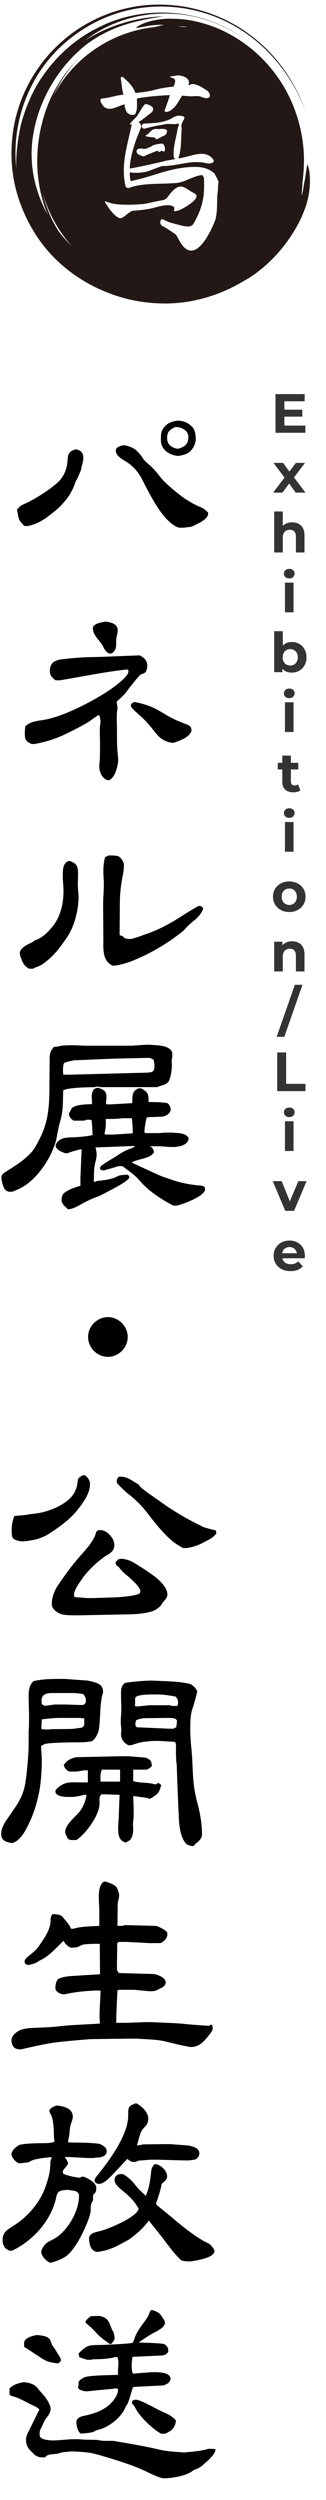
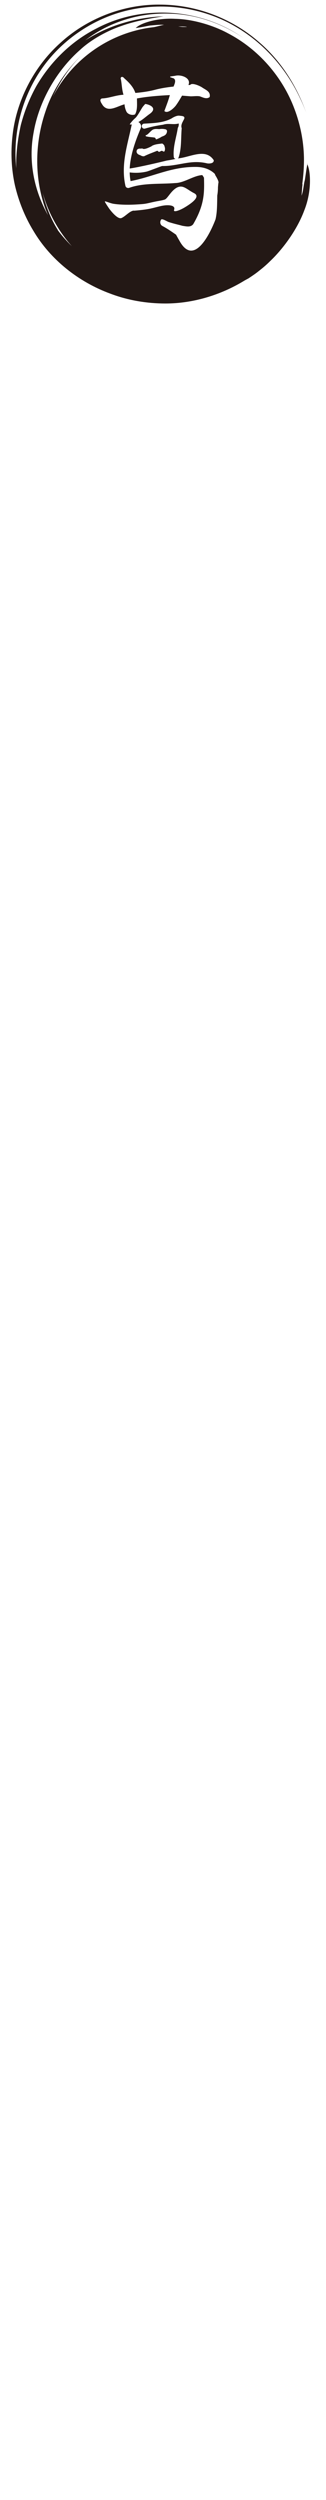
<svg xmlns="http://www.w3.org/2000/svg" width="71" height="543" viewBox="0 0 71 543" fill="none">
  <path d="M66.967 35.524C66.736 36.603 66.582 37.951 66.389 39.107C66.081 40.224 66.081 41.534 65.657 42.497C65.773 41.688 65.773 40.725 65.927 39.8C65.927 39.916 65.85 40.032 65.811 40.147C66.081 38.144 66.235 36.14 66.196 34.137C66.119 30.554 65.387 26.971 64.116 23.619C61.535 16.723 56.333 10.712 49.668 7.245C46.779 5.665 42.271 4.162 38.148 4.085C34.026 3.854 30.52 5.087 29.557 6.089C30.558 5.973 31.599 5.742 32.639 5.549C33.679 5.472 34.758 5.318 35.721 5.395C35.066 5.511 34.296 5.742 33.525 5.896C32.523 6.012 31.522 6.166 30.52 6.397C22.005 8.323 15.225 13.871 11.487 21.038C13.028 17.724 15.109 14.681 17.613 12.138C14.223 15.49 11.449 19.535 9.908 24.197C7.673 30.708 7.403 38.144 9.754 45.002C9.946 45.58 10.216 46.157 10.447 46.735C7.403 41.303 6.17 35.062 7.288 28.974C8.405 22.155 12.296 15.297 17.536 10.751C19.385 9.017 22.699 6.936 26.243 5.704C29.749 4.432 33.41 3.893 35.605 3.546C29.672 3.739 23.546 5.549 18.538 8.786C23.701 4.779 30.404 2.698 37.07 2.968C42.772 3.122 48.32 5.087 53.02 8.246C43.658 1.735 30.982 0.926 21.042 6.166C15.61 8.901 11.063 13.332 7.943 18.649C6.44 21.346 5.284 24.235 4.514 27.241C3.859 30.284 3.435 33.405 3.551 36.564C2.742 29.282 4.629 21.307 9.137 14.873C13.645 8.439 20.734 3.739 28.401 2.121C36.106 0.464 44.236 1.812 50.824 5.511C57.451 9.21 62.459 15.066 65.426 21.5C65.888 22.463 66.312 23.465 66.697 24.505C64.617 18.649 61.149 13.101 56.179 8.94C50.439 4.008 42.81 1.042 34.951 1.003C27.091 0.888 19.116 3.893 13.221 9.248C7.288 14.526 3.474 22.078 2.703 29.668C2.318 33.135 2.472 36.718 3.242 40.224C4.051 43.692 5.4 47.082 7.288 50.164C10.986 56.406 17.112 61.26 24.086 63.803C27.861 65.229 31.945 65.922 36.029 65.922C42.078 65.922 48.127 64.073 53.29 60.914C53.559 60.759 53.868 60.605 54.137 60.451C54.214 60.413 54.291 60.336 54.368 60.297C55.062 59.835 55.755 59.372 56.41 58.833C57.258 58.178 58.067 57.485 58.838 56.714C61.535 54.171 64.694 49.972 66.273 45.695C67.969 41.457 67.66 37.026 66.89 35.601L66.967 35.524ZM12.605 49.972C11.025 47.467 9.946 44.694 9.291 41.881C10.524 46.312 12.759 50.241 15.648 53.478C14.531 52.399 13.491 51.205 12.566 49.972H12.605ZM40.653 5.858C40.383 5.858 40.113 5.858 39.844 5.858C39.497 5.858 39.15 5.781 38.803 5.742C39.535 5.742 40.306 5.742 40.653 5.819V5.858ZM22.159 21.384C23.701 21.346 25.126 20.691 26.898 20.575C26.552 19.535 26.513 18.109 26.359 17.416V17.3C26.32 17.223 26.282 17.146 26.282 17.069C26.282 16.992 26.282 16.954 26.32 16.877C26.436 16.607 26.783 16.645 27.052 16.992C28.054 17.878 29.056 18.88 29.48 20.19C30.79 20.074 32.254 19.882 33.486 19.573C34.873 19.188 36.338 18.957 37.802 18.803C38.033 18.225 38.418 17.416 37.84 17.031L37.147 16.799C37.031 16.799 37.031 16.607 37.147 16.607C37.147 16.607 38.264 16.453 38.187 16.453C39.497 16.145 41.693 16.954 41.038 18.456H41.423C41.731 17.917 43.273 18.533 43.966 18.957C44.698 19.496 45.931 19.843 45.661 21.076C44.968 21.654 44.043 21.076 43.504 20.922C42.926 20.806 42.194 20.922 41.539 20.922C41.539 20.922 39.998 20.806 39.651 20.768C39.227 21.5 38.803 22.232 38.264 22.964C37.802 23.542 36.492 24.775 35.798 24.12C36.222 22.964 36.684 21.808 36.992 20.652C34.642 20.768 32.099 20.96 29.826 21.384C29.826 22.463 29.98 23.927 29.403 24.852C28.825 25.122 27.861 24.852 27.553 24.274C27.284 23.735 27.13 23.079 27.13 22.656C25.55 23.041 23.623 24.505 22.391 22.887C22.159 22.502 21.504 21.692 22.121 21.423L22.159 21.384ZM29.171 45.734C28.247 45.811 27.399 46.928 26.474 47.352C25.55 47.776 23.778 45.31 23.778 45.31C23.778 45.31 23.007 44.193 22.853 43.846C22.699 43.499 23.778 44.115 24.741 44.27C25.742 44.424 27.361 44.539 29.518 44.424C31.676 44.308 31.637 44.27 33.178 43.923C34.719 43.576 35.22 43.576 35.875 43.345C36.492 43.152 37.262 41.38 38.572 40.725C39.921 40.07 40.73 41.188 42.271 41.958C43.812 42.729 41.577 44.231 40.306 45.002C39.035 45.772 37.686 46.196 37.917 45.58C38.148 44.963 37.686 44.578 36.492 44.578C35.297 44.578 34.18 45.002 32.755 45.31C31.329 45.618 29.094 45.772 29.094 45.772L29.171 45.734ZM47.472 40.532C47.472 41.187 47.434 41.804 47.318 42.459C47.279 44.231 47.318 46.081 46.933 47.66C45.7 50.896 42.155 58.062 39.035 52.206C38.803 51.821 38.572 51.397 38.341 50.973C37.339 50.28 36.338 49.587 35.374 49.086C34.912 48.854 34.758 48.238 35.066 47.737C35.259 47.352 36.299 48.084 36.761 48.238C38.11 48.662 38.919 48.816 39.728 49.047C40.691 49.201 41.5 49.394 42.078 48.7C44.583 44.424 44.505 41.765 44.428 38.606C44.274 38.336 44.159 38.144 44.043 38.028C42.117 38.144 40.152 39.723 38.148 39.762C34.873 40.032 31.252 39.685 28.131 40.802C27.784 40.918 27.399 40.725 27.322 40.378C26.282 35.794 27.746 31.556 28.671 27.163C28.671 27.125 28.748 27.086 28.748 27.048C28.555 27.048 28.362 27.048 28.247 27.009C28.671 26.393 29.133 25.93 29.441 25.661C29.942 25.276 30.751 23.657 31.098 23.195C31.445 22.771 31.637 22.579 31.637 22.579C32.6 22.694 34.488 23.503 32.446 24.852C31.56 25.507 31.021 26.046 30.135 26.508C30.636 26.778 30.905 27.395 30.636 27.895C29.518 30.515 28.401 33.597 28.247 36.603C30.366 36.294 34.797 35.254 36.338 34.869C36.338 34.869 37.185 34.753 38.225 34.522C37.994 34.445 37.84 34.291 37.84 34.021C37.648 31.864 38.418 29.86 38.726 27.78C38.919 27.472 38.957 27.125 38.919 26.817C37.802 27.163 36.684 26.701 35.529 27.086C34.18 27.279 32.87 27.549 31.56 27.934C31.29 28.011 30.982 27.857 30.905 27.549C30.79 27.202 31.059 26.855 31.406 26.855C33.41 26.74 35.529 26.701 37.339 25.738C37.917 25.353 38.572 25.083 39.035 25.122C39.42 25.198 40.383 25.122 40.113 25.815C39.805 26.47 39.304 27.125 39.574 27.857C39.381 29.976 39.574 32.095 38.919 34.137C38.919 34.252 38.803 34.33 38.726 34.407C41.346 34.214 44.737 32.056 46.547 34.792C46.624 35.524 45.584 35.562 45.122 35.485C41.5 34.599 38.957 36.102 35.297 36.063C34.989 36.14 32.446 37.142 31.984 37.258C30.558 37.604 29.171 37.566 28.247 37.45C28.247 38.105 28.324 38.722 28.439 39.338C33.294 38.413 37.262 36.217 42.618 36.256C44.159 36.256 45.584 36.641 46.74 37.72C46.817 37.836 46.856 37.951 46.894 38.067C47.164 38.49 47.626 39.3 47.588 39.646C47.511 39.955 47.511 40.301 47.472 40.648V40.532ZM32.986 31.748C33.679 31.324 34.45 31.286 35.297 31.17C35.529 31.247 35.605 31.401 35.76 31.556C35.914 32.056 36.029 32.326 35.837 32.827C35.721 33.097 35.336 32.75 35.297 32.75C34.989 32.75 34.719 33.097 34.527 32.943C34.296 32.75 34.334 32.673 33.949 32.865C33.063 33.212 32.215 33.52 31.367 33.944C31.367 33.944 31.252 33.944 31.213 33.944C31.059 33.944 30.79 33.867 30.558 33.713C30.558 33.713 29.672 33.52 29.749 32.827C29.826 32.133 30.712 32.288 30.712 32.288C30.828 32.249 30.982 32.211 31.059 32.288C31.483 32.557 32.562 31.979 33.063 31.748H32.986ZM31.868 29.36C32.331 29.09 32.639 28.666 33.063 28.319C33.486 27.934 34.18 28.011 34.681 28.05C35.066 27.973 35.49 27.973 35.875 28.05C36.029 28.127 36.145 27.973 36.376 28.396C36.376 29.36 35.644 29.514 35.182 29.706C35.066 29.822 34.296 30.207 33.987 30.284C33.91 30.169 33.872 30.015 33.756 29.899C33.178 29.783 32.485 29.783 31.868 29.629C31.714 29.629 31.676 29.398 31.791 29.321L31.868 29.36Z" fill="#231815" />
-   <path d="M38.58 91.368H38.996C40.296 91.524 40.972 91.836 41.908 92.772C42.48 93.396 42.636 94.488 42.636 95.268C42.636 96.308 42.168 97.296 41.44 98.024C40.764 98.648 39.828 98.856 38.996 99.012H38.58C36.864 98.804 35.044 97.66 35.044 95.632C35.044 94.904 34.992 93.968 35.408 93.292C36.136 92.044 37.176 91.576 38.58 91.368ZM38.788 92.772H38.112C37.072 93.292 36.396 93.708 36.396 95.06C36.396 96.464 37.176 97.14 38.528 97.452H38.84C40.192 97.088 41.024 96.464 41.024 94.904C41.024 93.656 39.88 92.98 38.788 92.772ZM26.828 96.724H27.192C28.024 96.932 28.804 97.14 29.48 97.66C30 98.076 30.728 98.908 31.092 99.48C31.456 100.104 32.08 100.572 32.6 101.04C33.484 101.82 34.212 102.704 34.94 103.64C35.98 104.992 38.84 107.332 40.296 108.32C41.336 108.996 42.376 109.62 43.52 110.088C44.248 110.348 44.82 110.764 45.34 111.388V111.492C45.34 112.896 42.792 113.884 41.7 114.404L40.036 114.612H38.944C38.008 114.3 37.28 113.728 36.552 113C34.368 110.92 32.34 106.812 30.936 104.108C30.104 102.496 28.908 101.092 27.348 100.208C26.516 99.688 25.216 98.96 25.216 97.868C25.216 97.088 26.256 96.828 26.828 96.724ZM16.428 97.608H16.792C17.728 97.972 18.144 98.388 18.144 99.48C18.144 99.792 18.092 100.104 18.04 100.364C17.936 100.832 17.78 101.248 17.728 101.664C17.676 102.028 17.572 102.288 17.416 102.6C17.312 102.912 17.156 103.172 17.052 103.484C16.948 103.848 16.688 104.16 16.532 104.472C16.48 104.576 16.428 104.68 16.428 104.732C16.012 106.084 15.076 107.8 14.14 108.84L13.36 109.724C12.736 110.452 10.76 111.96 9.98 112.532C8.784 113.364 7.536 113.936 6.132 114.248H5.3C4.416 113.364 4.208 113 4.052 112.48C3.948 112.116 3.896 111.596 3.688 110.66C3.74 110.556 3.896 110.504 4 110.452C4.052 110.348 4.104 110.192 4.208 110.14C4.52 109.776 4.988 109.62 5.404 109.412C7.484 108.528 11.488 105.98 12.996 104.368C14.088 103.172 14.66 101.508 14.712 99.948C14.816 98.544 15.024 98.024 16.428 97.608ZM22.876 135.028H23.24C24.332 135.236 25.632 135.548 25.632 136.9C25.632 137.42 25.476 137.94 25.372 138.46C25.112 139.968 25.736 140.852 24.332 141.944H23.812C22.98 141.632 22.72 140.956 22.356 140.228C22.096 139.812 21.784 139.396 21.472 139.032C20.848 138.252 20.224 137.472 20.224 136.432C20.224 135.444 22.148 135.184 22.876 135.028ZM22.096 142.672L29.948 142.36H30.468C31.404 142.88 32.08 143.452 32.08 144.648C32.08 145.116 31.924 145.584 31.716 146L31.612 146.052C31.352 146.26 31.04 146.364 30.728 146.468C30.364 146.572 27.816 149.848 27.452 150.368C26.984 151.044 25.996 151.824 25.372 152.448C25.476 152.864 25.58 153.332 25.58 153.748C25.58 154.06 25.528 154.32 25.476 154.58V154.684C25.372 155.776 25.476 157.18 25.476 158.428C25.476 160.144 25.476 161.184 25.528 162.172C25.528 163.16 25.736 164.148 25.736 165.136C25.736 165.864 25.32 167.528 24.956 168.204C24.696 168.672 24.28 169.192 23.812 169.452H23.448C22.252 169.088 21.628 167.736 21.628 166.54C21.628 166.02 21.68 165.552 21.732 165.032V164.928C21.784 163.732 21.784 162.536 21.784 161.34C21.784 160.092 21.68 158.688 21.784 157.544C21.836 157.284 21.888 156.972 21.888 156.66C21.888 156.244 21.732 155.776 21.628 155.36H21.368C20.432 155.932 19.6 156.66 18.664 157.18C17.624 157.752 16.636 158.272 15.596 158.792C12.788 160.248 10.604 161.028 7.536 161.6H6.86L6.288 161.288C5.404 160.82 5.404 160.04 5.404 159.208C5.404 158.74 5.456 158.22 5.508 157.752C6.704 156.66 8.056 156.608 9.616 156.348C13.62 155.672 19.392 152.708 22.876 150.524C23.968 149.848 27.972 147.144 27.972 145.844C27.972 145.688 27.92 145.532 27.868 145.428H27.556C22.616 145.948 17.832 146.988 12.996 147.768H12.112C11.436 147.3 10.864 146.728 10.864 145.844C10.864 144.18 11.54 143.556 13.152 143.244C14.972 142.984 18.144 142.724 20.016 142.724C20.692 142.724 21.368 142.672 22.096 142.672ZM29.168 152.5H29.48C32.548 153.176 33.588 153.696 36.24 155.308C38.216 156.452 38.84 156.608 40.868 157.44C41.388 157.596 41.7 158.012 41.7 158.584V158.74C41.18 160.248 39.152 160.872 37.8 161.34H37.436C35.564 161.028 34.628 160.196 33.536 158.74C32.392 157.284 31.456 156.244 30.052 155.048C29.688 154.684 28.492 153.748 28.492 153.228C28.492 152.864 28.908 152.656 29.168 152.5ZM23.552 185.812H24.696C25.06 185.864 25.528 185.864 25.892 186.02C26.516 186.54 26.984 187.164 26.984 187.996C26.984 188.672 26.88 189.348 26.776 189.972C26.308 192.156 26.1 194.34 26.1 196.524L26.048 203.024L26.1 203.128C26.256 203.18 26.412 203.284 26.568 203.284C26.672 203.336 26.776 203.336 26.828 203.44C26.984 203.752 27.4 203.856 27.712 203.908C27.816 203.908 27.972 203.908 28.128 203.96H28.44C29.48 203.752 30.416 203.388 31.404 203.024C33.536 202.348 35.564 201.36 37.488 200.268C39.412 199.124 41.232 197.876 43.208 196.784H43.728C43.936 196.94 44.092 197.044 44.248 197.252C44.092 198.188 43.052 199.332 42.376 199.852C41.648 200.424 40.972 201.048 40.348 201.724C39.672 202.504 38.788 203.024 38.008 203.648C34.888 205.936 28.908 209.264 25.06 209.732H24.488C22.2 208.64 22.512 205.936 22.512 203.804L22.46 197.304V196.524C22.46 195.016 22.616 193.508 22.616 192C22.616 191.168 22.512 190.284 22.512 189.452C22.512 188.36 22.564 187.268 22.876 186.228C22.928 186.072 23.084 186.072 23.24 186.02C23.396 185.968 23.448 185.916 23.552 185.812ZM14.92 187.008H15.18C16.896 187.58 17 188.36 17 190.076C17 190.804 16.948 191.48 16.948 192.156C16.948 193.092 17.104 193.976 17.104 194.86C17.104 197.668 16.168 201.36 14.556 203.648C13.1 205.728 12.112 207.184 10.032 208.848C9.356 209.42 8.576 209.888 7.692 210.148C7.536 210.2 7.38 210.252 7.276 210.408H6.34C5.352 209.836 5.04 209.316 4.624 208.224C4.468 207.86 4.312 207.392 4.312 206.976C4.312 205.988 5.872 205.208 6.6 204.844C6.86 204.792 7.068 204.636 7.276 204.48C7.432 204.324 7.588 204.22 7.796 204.168C9.408 203.596 10.604 202.296 11.644 200.996C13.256 198.864 13.828 196.108 13.828 193.508C13.828 192.416 13.672 191.272 13.672 190.18C13.672 189.036 13.672 187.476 14.92 187.008ZM18.508 227.132H28.7L31.768 226.924H32.652C34.108 227.08 36.656 226.924 37.436 228.432L37.488 228.588L37.54 229.108C37.54 229.316 37.488 229.524 37.488 229.732C37.436 230.044 37.384 230.356 37.384 230.668C37.384 230.772 37.384 230.876 37.436 230.98V231.24C37.436 232.28 37.228 233.892 36.76 234.828C36.396 235.504 35.46 235.712 34.732 235.92C34.576 235.972 34.42 236.024 34.316 236.128H21.68V236.024H20.796V236.128C18.716 236.18 16.584 236.18 14.556 236.544L13.776 236.804C13.672 238.572 13.776 240.34 13.464 242.056C13.308 242.94 13.048 243.72 12.84 244.552C12.632 245.54 12.424 246.528 12.268 247.464C12.008 248.608 11.54 249.648 11.072 250.688C9.98 252.872 8.472 255.004 6.6 256.616C5.404 257.656 4.104 258.332 2.648 258.852H1.92C1.192 258.644 0.932 258.28 0.672 257.552C0.516 257.032 0.308 256.304 0.308 255.732C0.308 255.16 0.724 254.848 1.14 254.588C3.012 253.392 5.04 252.196 6.548 250.584C7.484 249.7 8.056 248.452 8.628 247.36C10.5 243.72 10.76 240.288 10.76 236.284L10.812 229.94V229.784C10.812 228.848 11.072 228.12 11.748 227.392C12.216 227.34 12.684 227.34 13.152 227.184C13.776 227.028 14.504 227.08 15.128 227.028H16.168L18.508 227.132ZM33.432 230.148L32.652 229.784H31.872L24.852 229.94L16.116 230.304C15.388 230.46 14.712 230.564 14.088 230.824L13.88 231.032C13.776 231.448 13.724 231.812 13.724 232.228C13.724 232.592 13.724 232.956 13.776 233.32V233.424H15.232L31.144 233.008C33.172 232.956 33.64 232.956 33.64 231.5C33.64 231.032 33.536 230.564 33.432 230.148ZM21.056 236.284H21.42C22.512 236.648 23.188 236.96 23.188 238.208C23.188 238.572 23.136 238.988 23.084 239.404C23.084 239.612 23.136 239.768 23.24 239.872H24.072L28.804 239.612C28.856 238.208 28.648 237.012 30.156 236.388H30.728C32.236 237.22 32.392 237.636 32.34 239.352C33.432 239.404 34.576 239.352 35.72 239.508L36.292 239.56C36.708 239.612 37.176 240.392 37.176 240.912C37.176 241.796 36.292 242.316 35.512 242.524L31.976 242.68C31.716 243.408 31.456 245.332 31.456 245.748C31.456 245.852 31.508 246.008 31.56 246.112H34.68L35.928 246.008H37.436C38.528 246.112 40.452 246.008 41.076 247.152V247.308C41.024 248.348 39.672 248.972 38.788 249.024C38.58 249.076 38.424 249.076 38.268 249.128H37.072L34.836 248.972H32.652C33.224 249.284 33.432 249.648 33.536 250.272C32.912 251.208 32.236 251.364 29.948 251.988C29.532 252.092 29.168 252.248 28.752 252.404L28.856 252.612C30.624 253.392 32.34 254.224 34.108 255.004C35.148 255.524 36.24 255.836 37.28 256.2C39.152 256.876 41.024 257.24 42.948 257.448C43.468 257.5 43.988 257.5 44.456 257.708C44.56 257.864 44.664 258.072 44.664 258.28C44.664 259.84 39.828 261.556 38.528 261.868H37.748C34.992 260.412 32.236 258.644 30.26 256.252C29.428 255.264 27.764 254.12 26.672 253.288H25.788C24.748 253.652 23.656 253.912 22.616 254.224H22.408C22.148 254.172 21.992 254.12 21.784 253.912V253.756C21.784 253.548 21.888 253.392 22.044 253.236C22.564 252.768 24.384 251.728 25.112 251.26C26.152 250.584 27.244 249.856 28.388 249.492C28.752 249.388 29.012 249.284 29.324 249.024L29.428 248.92H28.96L20.796 249.232C20.9 249.7 21.056 250.22 21.056 250.688C21.056 251.364 20.848 252.092 20.692 252.768C20.432 253.912 20.484 255.108 20.432 256.252V256.668H20.796L21.108 256.512C22.564 256.356 24.332 256.2 25.632 255.472C26.1 255.212 26.828 255.212 27.348 255.16H27.816C27.972 255.264 28.18 255.472 28.18 255.68C28.18 256.512 23.76 258.644 22.928 259.112C22.2 259.528 21.472 259.84 20.744 260.1C19.548 260.568 18.508 261.088 17.416 261.712C16.688 262.128 15.96 262.492 15.128 262.648H14.712L14.608 262.44C14.036 261.972 13.412 261.452 13.412 260.62C13.412 260.1 13.516 259.58 13.932 259.164C14.92 258.332 16.324 257.916 17.52 257.552V255.68L17.78 249.648H17.52C16.584 249.856 15.648 250.116 14.712 250.48H14.192C13.464 250.22 12.06 249.7 12.112 248.712L12.164 248.608C12.684 247.36 14.088 247.048 15.336 247.048C16.74 246.996 18.82 246.892 20.172 246.528C20.12 245.488 20.068 244.448 19.964 243.408L19.912 243.304L19.496 243.2H18.872L18.352 243.408H16.064C15.492 243.096 15.024 242.576 15.024 241.848C15.024 241.744 15.024 241.692 15.128 241.64C15.18 241.588 15.232 241.484 15.284 241.38C15.7 240.444 15.856 240.444 16.844 240.132C17.832 239.872 18.976 239.872 20.016 239.82C20.068 239.3 20.016 238.832 19.964 238.312C19.964 237.844 20.068 237.168 20.328 236.752C20.484 236.544 20.796 236.388 21.056 236.284ZM28.7 242.888H26.672C25.476 243.044 24.28 243.044 23.032 243.044C23.084 244.136 23.032 245.124 22.772 246.164C22.772 246.32 22.824 246.372 22.928 246.424H24.748L28.908 246.164V246.06C28.908 244.968 28.856 243.928 28.7 242.888ZM23.5 286.08C25.84 286.08 27.816 288.056 27.816 290.396C27.816 292.736 25.84 294.712 23.5 294.712C21.16 294.712 19.184 292.736 19.184 290.396C19.184 288.056 21.16 286.08 23.5 286.08ZM5.092 334.784H4.468C2.7 334.368 2.544 334.212 2.544 332.34C2.544 331.3 2.7 330.364 3.116 329.324L3.22 329.272L5.508 329.064C6.184 328.908 6.912 328.856 7.64 328.752C9.72 328.544 12.32 327.608 14.036 326.412C14.92 325.84 15.752 325.06 16.272 324.072C16.74 323.032 16.844 322.616 16.948 321.472C16.948 321.004 17.676 320.64 18.04 320.432H18.508C19.132 320.952 19.6 321.472 19.6 322.356C19.6 324.384 18.144 326.36 16.948 327.868C15.232 330.052 12.996 331.612 10.708 333.12C8.992 334.212 7.12 334.628 5.092 334.784ZM40.712 336.24H39.88C39.152 335.824 38.476 335.46 37.8 334.94C35.876 333.432 34.004 331.092 32.496 329.168C31.092 327.244 29.48 325.632 27.608 324.228C27.4 324.072 25.684 322.408 25.58 322.252C25.476 322.096 25.424 321.888 25.424 321.68C25.424 321.316 25.632 321.056 25.84 320.744H26.62C27.868 320.9 28.648 321.524 29.688 322.148C30 322.304 30.312 322.512 30.468 322.824C30.78 323.344 34.42 325.788 35.2 326.36C37.436 327.972 41.076 330.156 43.572 331.3C43.728 331.352 43.832 331.404 43.936 331.508C44.3 331.768 46.12 332.184 46.692 332.34L47.056 332.444L47.108 333.12L47.004 333.224C46.276 334.16 45.132 334.576 44.092 335.148C43 335.72 41.96 336.032 40.712 336.24ZM17.26 350.852H15.752C14.608 350.8 13.412 350.852 12.372 350.124C11.8 349.708 11.28 349.188 11.28 348.408C11.28 346.692 12.008 345.132 12.996 343.78C14.296 341.908 15.648 340.036 17.156 338.32C18.404 336.864 20.432 334.836 20.9 332.912C20.952 332.652 21.212 332.496 21.42 332.34H22.096C23.188 332.548 23.864 333.224 24.488 334.16C24.748 334.576 24.904 335.096 24.904 335.564C24.904 336.812 24.072 337.384 23.084 337.904C22.72 338.112 22.408 338.424 22.096 338.632C20.64 339.724 18.716 341.596 17.728 343.156C17.156 343.988 16.116 345.392 16.116 346.432C16.116 346.588 16.168 346.744 16.272 346.9L19.08 347.108H20.276L24.956 346.952C26.412 346.9 28.7 346.692 30.104 346.276C30.312 346.224 30.572 345.912 30.572 345.652C30.572 344.612 28.284 342.74 27.504 342.064C26.88 341.596 26.36 341.024 25.892 340.4C25.84 340.348 25.736 340.244 25.632 340.192C25.372 340.036 25.216 339.828 25.164 339.464C25.476 338.736 25.892 338.632 26.308 338.58H26.672C28.232 338.788 29.012 339.308 30.312 340.14C31.56 340.92 32.756 341.7 33.9 342.584C34.94 343.468 36.448 344.82 36.448 346.328C36.448 347.004 35.98 347.42 35.564 347.94C35.408 348.096 35.304 348.252 35.252 348.408C34.732 349.24 33.588 349.916 32.652 350.124C31.144 350.488 29.324 350.644 27.816 350.644L17.26 350.852ZM13.62 364.664H14.036L19.08 365.028C20.016 365.236 21.212 365.444 21.94 366.068C22.252 366.328 22.46 367.056 22.46 367.472C22.46 367.576 22.408 367.68 22.408 367.732C21.576 370.176 21.992 375.116 21.264 376.52C21.004 377.092 20.484 378.132 19.808 378.236C18.456 378.496 16.688 378.444 15.284 378.444C14.4 378.496 10.032 378.496 9.512 378.912C9.356 379.068 9.148 379.12 8.94 379.172C8.992 380.264 9.096 381.304 9.096 382.396C9.096 384.268 8.992 386.192 8.732 388.012C8.42 390.248 7.64 393.056 6.756 395.084C5.976 396.8 4.728 399.712 2.752 400.284H2.388C1.192 400.076 0.256 399.712 0.256 398.308C0.256 397.008 1.14 395.656 1.868 394.668C3.844 391.808 5.144 390.196 5.612 386.66C5.872 384.892 6.236 380.888 6.236 379.172V376.572C6.236 376.208 6.236 375.844 6.288 375.48C6.34 374.024 6.34 372.568 6.288 371.164C6.288 370.488 6.236 369.552 6.236 368.98C6.236 367.576 6.184 366.172 7.328 365.132L7.588 365.08C9.564 364.664 11.592 364.664 13.62 364.664ZM32.808 365.028H33.172L34.368 365.08C36.656 365.184 38.996 365.236 41.232 365.704C41.856 365.86 42.792 366.744 42.948 367.368C42.896 367.888 42.116 370.644 41.908 371.164C41.44 372.464 41.44 374.284 41.44 375.584C41.44 377.092 41.544 378.496 41.7 379.952C41.96 382.5 41.908 385.1 42.22 387.7C42.376 389.104 42.688 390.456 43.052 391.86C43.624 393.992 43.988 396.228 43.988 398.412C43.988 399.348 43.312 399.92 42.636 400.44C42.428 400.596 42.324 400.752 42.22 400.96H41.7C40.868 400.752 40.556 400.648 40.088 399.868C39.256 398.568 38.996 396.332 38.944 394.824L38.684 388.948L38.476 383.072L38.424 382.968C38.372 382.24 38.32 381.512 38.32 380.784V379.9C38.32 379.38 38.424 378.808 38.112 378.34L34.628 378.132H33.848C33.328 378.132 31.82 378.236 30.624 378.444C29.844 378.652 29.064 378.912 28.544 379.068H27.92C26.932 378.496 26.36 377.768 26.36 376.624C26.36 376.26 26.464 375.844 26.412 375.48L26.36 374.96C26.308 374.596 26.308 374.284 26.308 373.92C26.308 373.244 26.36 372.568 26.412 371.944C26.464 370.8 26.36 369.656 26.36 368.512C26.36 367.68 26.256 366.484 26.88 365.86C26.984 365.756 27.088 365.652 27.14 365.548C28.128 365.34 31.456 365.028 32.808 365.028ZM15.7 367.732H11.02C9.98 367.836 9.044 368.044 9.044 369.396C9.044 369.656 9.096 369.864 9.096 370.124L9.668 370.488H9.98L11.852 370.228H14.4L17.468 370.332H18.04C18.456 370.176 18.716 369.916 18.716 369.448C18.716 368.824 18.508 368.408 18.092 367.94C17.312 367.836 16.48 367.732 15.7 367.732ZM34.42 368.044H34.108C32.86 368.044 30.988 367.992 29.896 368.408C29.584 368.512 29.428 368.72 29.428 369.032C29.428 369.552 29.48 369.916 29.376 370.384L29.532 370.644H29.948L32.548 370.384H36.968L37.54 370.54H38.632C38.736 370.28 38.788 370.072 38.788 369.812C38.788 369.292 38.58 368.876 38.268 368.512L38.008 368.46C36.864 368.252 35.616 368.044 34.42 368.044ZM18.352 374.7V373.244L17.26 373.14H13.048C11.696 373.14 10.396 373.296 9.096 373.452L8.992 375.532C9.772 375.688 10.5 375.688 11.28 375.584L15.752 375.532L16.116 375.48C16.636 375.428 17.156 375.324 17.728 375.272C17.988 375.22 18.196 374.908 18.352 374.7ZM36.76 373.14H36.448L31.612 373.192C30.988 373.192 30.26 373.4 29.688 373.608C29.584 373.868 29.48 374.128 29.48 374.44C29.48 374.752 29.584 374.96 29.792 375.168L36.864 375.48H37.852C37.904 375.324 37.956 375.324 38.112 375.272C38.216 375.272 38.268 375.22 38.372 375.22C38.476 374.648 38.528 374.128 38.528 373.608C38.372 373.504 38.32 373.452 38.216 373.348C38.008 373.192 37.02 373.14 36.76 373.14ZM16.792 381.668L26.256 381.46H28.076L31.768 381.772C32.756 382.188 33.016 382.5 33.068 383.592L32.912 383.748C32.6 384.06 32.288 384.216 31.976 384.372H29.012V386.868C29.844 387.128 30.78 387.18 31.664 387.232C32.288 387.284 33.016 387.336 33.64 387.544H34.056L34.368 387.284H34.576L35.096 387.7C34.732 389.468 34.212 389.78 32.756 390.664H32.392L32.028 390.508L29.012 390.092C29.064 391.444 29.116 392.796 29.116 394.148C29.116 394.772 29.012 395.448 28.96 396.072C28.96 396.54 29.012 396.904 29.012 397.268C29.012 397.892 28.908 398.776 28.544 399.348C28.336 399.712 28.128 399.816 27.764 399.972C27.66 400.024 27.608 400.128 27.556 400.18H27.192L26.724 399.92C25.788 399.4 25.736 398.048 25.736 397.112C25.736 396.436 25.788 395.76 25.84 395.084L26.048 389.832L22.512 389.728H22.148C21.524 390.04 21.68 391.184 21.68 391.808C21.628 394.304 18.664 398.36 16.636 399.66H15.44C15.388 399.66 15.336 399.608 15.232 399.608C14.66 399.452 14.608 398.984 14.348 398.464C14.244 398.308 14.192 398.1 14.192 397.892C14.192 396.488 16.064 394.876 17 393.888C17.936 392.848 18.508 391.6 18.768 390.248L18.82 389.988V389.832H18.352C17.416 390.092 16.428 390.3 15.44 390.3H14.296C13.568 390.196 12.06 390.092 12.06 389.052C12.06 388.74 12.476 388.428 12.684 388.22C13.828 387.336 14.608 387.128 16.012 387.128C17.052 387.128 18.092 387.18 19.132 387.128V384.528H18.248L16.74 384.788H15.128C14.4 384.476 14.088 384.112 13.88 383.332C14.348 382.76 14.712 382.344 15.44 382.032C15.804 381.876 16.376 381.668 16.792 381.668ZM21.888 386.972H26.152V384.372H22.2C21.784 385.152 21.888 386.14 21.888 386.972ZM22.616 408.688H22.98C23.76 408.948 24.696 409.208 25.268 409.78C25.58 410.092 25.944 411.184 25.944 411.652C25.944 412.172 25.788 412.692 25.684 413.212C25.632 413.368 25.632 413.472 25.632 413.628L25.58 418.308H26.62L27.14 418.152H27.868L33.9 418.308C34.42 418.308 36.032 419.244 36.396 419.66C36.396 419.816 36.448 419.92 36.448 420.076C36.448 421.064 35.772 421.584 34.992 422.052H32.548L27.608 421.792H25.84L25.528 422.104C25.528 423.716 25.476 425.276 25.476 426.888V427.772C25.476 428.084 25.684 428.24 25.892 428.5L25.788 428.552L33.328 428.76C33.848 428.76 36.084 429.332 36.084 430.632C36.084 431.516 34.784 431.932 34.212 432.244C33.848 432.452 33.484 432.452 33.12 432.504H32.548L29.272 432.192H25.84L25.58 432.348C25.476 434.688 25.32 437.028 25.32 439.368H27.4L31.612 439.212H33.016C34.836 439.316 38.788 439.42 40.4 439.628C41.96 439.784 43.52 439.888 45.08 439.992H45.6L45.912 439.784H46.12C46.224 439.992 46.328 440.252 46.328 440.46C46.328 440.72 46.276 440.928 46.172 441.084C45.964 441.604 44.56 443.216 44.144 443.58C43.364 444.256 42.844 444.464 41.856 444.62H41.44C40.244 444.412 37.696 443.84 36.5 443.528C34.524 442.956 31.82 442.956 29.74 442.8H28.388L19.86 442.904H19.756C17.156 443.112 14.556 443.32 12.008 443.632C9.512 443.996 7.016 444.568 4.52 445.14H4.104C3.428 444.984 3.012 444.88 2.7 444.152C2.596 443.892 2.492 443.528 2.492 443.216C2.492 442.228 3.324 441.552 4.104 441.084C5.456 440.408 7.068 440.512 8.524 440.408C9.876 440.356 11.28 440.304 12.632 440.148C15.648 439.784 18.768 439.732 21.784 439.524C21.732 438.952 21.68 438.38 21.68 437.808C21.68 435.988 21.888 434.168 21.888 432.348H20.848C18.508 432.452 16.272 432.66 14.036 433.18H13.62C12.944 432.972 12.06 432.608 12.06 431.776C12.06 431.152 12.216 430.268 12.684 429.852L12.788 429.8C13.516 429.436 14.296 429.332 15.076 429.228L21.784 428.812L21.732 422.208H20.588C19.86 422.208 19.132 422.26 18.456 422.312C17.884 422.364 17.416 422.676 16.948 422.884C16.636 423.04 16.168 422.988 15.856 423.04H15.44C14.868 422.832 14.504 422.468 14.088 422L14.036 421.844L13.828 421.532C12.528 422.832 10.76 424.756 9.148 425.588C8.836 425.744 8.472 425.9 8.212 426.108C7.692 426.472 6.964 426.628 6.34 426.784H5.924C5.664 426.68 5.352 426.472 5.352 426.108C5.352 425.588 5.872 425.12 6.236 424.86C7.016 424.236 7.796 423.612 8.42 422.78C8.94 422 9.512 421.22 9.98 420.388C10.552 419.348 11.02 418.308 11.02 417.06V416.852C11.02 416.436 11.176 416.072 11.436 415.76H11.956C12.632 415.864 13.204 415.864 13.672 416.384C14.192 417.112 15.076 417.892 15.336 418.672C15.388 418.776 15.44 418.88 15.492 418.932H16.012L16.168 418.88C17.728 418.412 19.964 418.412 21.628 418.308V414.564C21.576 413.784 21.524 412.952 21.524 412.12C21.524 410.924 21.576 409.468 22.616 408.688ZM29.428 456.872H29.74C30.884 457.444 32.288 458.848 32.288 460.148C32.288 461.136 31.924 461.604 31.144 462.384C30.624 462.904 30.208 464.568 29.948 465.608L29.792 465.972H30.156L31.248 465.764L35.512 465.712H37.072L41.18 466.024C42.116 466.284 43.416 466.544 43.416 467.74C43.416 468.312 43.104 468.624 42.688 468.988L42.48 469.04C42.064 469.144 41.648 469.196 41.18 469.248H39.88L34.368 469.092H32.86L30.156 469.3L29.532 469.56H28.648L27.712 468.936C26.568 470.184 25.372 471.432 24.176 472.68C23.5 473.356 22.72 474.136 21.732 474.344H21.368C21.004 474.24 20.588 474.032 20.588 473.616C20.588 473.252 20.9 472.888 21.108 472.628C23.708 469.404 27.92 463.788 27.92 459.524V458.744C27.92 458.38 27.972 458.068 28.128 457.704L28.18 457.6C28.492 457.288 28.804 457.132 29.428 456.872ZM12.216 457.34H12.58C14.036 457.548 15.856 457.964 15.856 459.784C15.856 460.252 15.648 460.72 15.492 461.188C15.232 461.916 15.18 462.696 15.128 463.424C15.076 463.996 14.92 464.568 14.816 465.14C14.868 465.244 14.92 465.296 15.076 465.348C17.26 465.4 19.548 465.348 21.732 465.66C22.408 466.024 23.24 466.388 23.24 467.272C23.24 468.312 22.044 468.624 21.212 468.624C20.9 468.624 20.64 468.676 20.38 468.728H19.028L15.128 468.52H14.088C14.4 468.884 14.608 469.3 14.816 469.768V469.872C14.764 470.08 14.712 470.288 14.088 470.964C13.88 471.224 13.672 471.432 13.672 471.744C13.672 471.9 13.724 472.056 13.828 472.16L13.932 472.212C14.972 472.628 16.064 472.836 17.104 472.992H17.468L17.728 472.784H18.248C19.288 473.252 20.328 473.72 20.9 474.76L20.952 475.02C21.004 475.8 20.9 476.164 20.484 476.528C20.224 476.788 20.224 477.048 20.276 477.88C20.016 478.348 19.756 478.816 19.756 479.336V479.96C19.756 481.624 17.78 485.576 16.896 487.032C15.076 489.84 14.4 490.464 11.176 491.452H10.812C10.032 491.036 8.992 490.048 8.992 489.06C8.992 488.852 9.044 488.696 9.148 488.54C9.824 487.24 10.188 487.084 11.54 486.408C14.452 484.952 17.208 480.48 17.208 476.996C17.208 476.476 17.052 476.268 16.636 476.008L16.428 475.904C15.908 475.8 15.388 475.748 14.868 475.644H14.556C13.256 475.8 12.58 475.696 12.268 477.152C11.228 482.248 7.224 486.668 2.648 488.852H1.972C1.816 488.696 1.608 488.592 1.4 488.488C0.828 488.124 0.568 487.24 0.568 486.616C0.568 484.744 1.608 484.328 3.012 483.392C6.392 481.26 9.148 477.828 10.24 473.98C10.708 472.524 10.968 471.328 10.968 469.612C10.968 469.248 11.176 468.884 11.332 468.572H10.708C9.72 468.676 8.836 468.78 7.9 468.988C7.484 469.04 7.068 469.196 6.652 469.404C6.496 469.508 6.34 469.612 6.132 469.664L4.52 469.872H4.104C3.272 469.56 2.492 468.468 2.492 467.948C2.492 466.96 3.948 465.972 4.26 465.868C5.664 465.556 7.224 465.556 8.68 465.504C9.668 465.504 10.812 465.556 11.748 465.244C11.8 465.14 11.852 465.036 11.852 464.932C11.852 464.724 11.748 464.516 11.748 464.308C11.748 462.956 11.696 461.448 11.384 460.096C11.28 459.628 11.02 459.212 10.812 458.744C10.812 458.692 10.76 458.64 10.76 458.536C10.76 457.912 11.696 457.548 12.216 457.34ZM33.64 470.08H34.056C35.148 470.34 36.396 471.536 36.396 472.732C36.396 473.46 35.668 473.928 35.2 474.344C35.148 474.448 35.148 474.656 35.148 474.76C34.94 475.644 34.576 476.944 34.056 478.4L34.004 478.556C34.004 478.764 34.16 478.972 34.316 479.076C34.472 479.232 37.28 481.468 37.852 481.988C39.62 483.496 43.208 486.356 45.34 487.24C45.808 487.448 46.38 488.176 46.64 488.644L46.692 488.8V488.956C46.692 490.464 42.48 491.036 41.44 491.192H41.076C40.244 491.14 39.62 491.088 39.412 490.88C38.268 489.84 36.916 488.124 35.98 486.824C34.836 485.316 33.588 483.808 32.392 482.3L32.184 482.612C31.248 483.86 30.156 484.848 28.96 485.784C27.972 486.616 26.828 487.084 25.736 487.708C24.28 488.436 22.928 488.904 21.368 489.112H20.952C20.432 488.904 20.016 488.644 19.756 488.072C19.548 487.656 19.392 486.668 19.392 486.2C19.392 485.056 20.952 484.796 21.836 484.588C23.656 484.12 29.74 481.624 30.208 479.752C29.168 477.932 28.232 477.1 26.672 475.8C25.996 475.228 24.956 474.448 24.956 473.46C24.956 472.732 25.476 472.316 26.152 472.212H26.776C27.764 472.784 28.544 473.46 29.272 474.344C30 475.332 30.832 476.112 31.768 476.944L31.872 476.632C32.6 474.916 32.756 473.148 32.964 471.328C33.068 470.808 33.328 470.444 33.64 470.08ZM32.912 501.78H33.328C34.368 502.196 34.784 502.352 35.356 503.34L35.512 503.6C35.72 503.86 35.928 504.172 35.928 504.484C35.928 505.576 34.056 506.408 33.224 506.824C32.704 507.136 30.78 508.332 30.208 508.8C31.456 508.852 34.576 508.904 35.616 509.112C36.24 509.32 36.656 509.84 36.656 510.568C36.656 511.14 35.98 511.504 35.46 511.608L28.856 511.92C28.7 512.908 28.492 514.676 28.96 515.56L33.016 515.248H34.316C35.304 515.352 36.968 515.404 37.176 516.652L37.124 516.808C37.02 517.276 36.708 517.64 36.24 517.848C36.084 517.9 35.928 517.952 35.772 518.108L29.688 518.42C29.428 518.42 29.168 518.472 28.96 518.524C28.648 519.356 28.024 521.904 27.608 522.372C27.452 522.632 27.296 522.892 27.192 523.152C26.256 525.18 23.656 527.208 21.524 527.728C21.212 527.78 20.952 527.884 20.692 528.04C19.964 528.456 18.924 528.456 18.092 528.56H17.52C16.948 528.04 16.636 526.948 16.636 526.168C16.636 524.972 17.884 524.816 18.82 524.608C21.056 524.088 23.24 523.256 24.696 521.384C25.164 520.76 25.788 519.824 25.684 518.992C25.684 518.888 25.58 518.836 25.476 518.784H25.112L24.332 518.888C22.564 519.044 20.744 519.2 18.976 519.408H18.56C17.988 519.252 17 519.148 17 518.42C17 518.316 17.104 518.212 17.104 518.108V517.588C17.104 516.964 18.248 516.34 18.768 516.236C20.848 515.872 23.552 515.924 25.736 515.82C25.684 515.716 25.684 515.612 25.684 515.508C25.684 514.728 25.788 513.896 25.788 513.116C25.788 512.7 25.684 512.336 25.58 511.972H25.06L24.384 512.128C23.292 512.336 22.356 512.44 20.172 512.44L20.016 512.544H18.924L17.26 511.972L17.104 511.192C18.612 509.684 19.184 509.424 20.38 509.372C20.9 509.32 21.524 509.372 22.408 509.32C24.54 509.216 26.672 509.164 28.856 508.904C29.012 508.644 29.22 508.228 29.324 507.864C29.584 506.98 30.104 506.2 30.624 505.42C31.3 504.432 32.288 503.34 32.6 502.248C32.652 502.04 32.808 501.884 32.912 501.78ZM19.756 503.08L21.368 503.028H21.732C23.292 503.444 23.604 503.808 24.384 505.992C24.436 506.148 24.488 506.2 24.592 506.304C24.852 506.772 24.956 507.396 24.956 507.916C24.956 508.228 24.436 508.904 24.228 509.112H23.916C22.876 508.384 21.732 507.604 20.848 506.564C19.496 505.056 18.612 504.64 18.612 504.38C18.612 503.964 19.444 503.34 19.756 503.08ZM7.9 507.188H8.316C9.356 507.344 10.708 507.396 11.072 508.592C11.228 509.268 11.592 509.684 11.956 510.204L12.216 510.62C12.424 510.984 12.632 511.348 12.892 511.712C13.048 511.972 13.256 512.284 13.256 512.544V512.804L12.736 513.324H12.528C11.644 513.22 10.812 513.116 10.032 512.752C9.044 512.336 6.6 510.516 5.3 509.788C5.248 509.476 5.248 509.216 5.248 508.956C5.248 507.76 7.016 507.396 7.9 507.188ZM5.04 517.432H5.456C7.38 517.744 7.796 518.16 8.576 519.2C8.888 519.564 9.252 519.928 9.72 520.5C10.188 521.072 11.02 522.424 11.02 523.152C11.02 524.036 10.552 524.66 10.032 525.284C9.512 526.012 9.252 526.896 8.836 527.624C8.628 527.988 8.628 528.456 8.628 528.872C8.628 529.912 10.344 529.964 11.072 530.068H12.06L15.596 529.808H17.156C17.78 529.86 18.456 529.912 19.132 529.912L21.316 529.964C21.42 530.016 21.576 530.016 21.732 530.068C22.668 530.224 23.708 530.12 24.696 530.172C27.816 530.692 30.988 531.212 34.16 531.94C36.292 532.46 37.748 532.512 39.932 532.668H40.296C41.856 532.512 43.468 532.408 45.028 531.992L45.34 531.888H46.328L46.952 531.992C46.9 533.188 44.924 534.748 44.04 535.528C43.468 535.996 43 536.256 42.272 536.464L41.752 536.828C40.192 537.816 38.112 538.128 36.292 538.284H35.46C34.368 538.024 33.38 537.556 32.392 537.088C29.48 535.632 26.308 534.644 23.188 533.708C19.756 532.668 19.288 532.616 15.752 532.46H15.44C14.608 532.564 13.724 532.564 12.944 532.824C12.06 533.188 10.344 532.824 9.824 533.76H9.2C9.044 533.708 8.888 533.708 8.732 533.708C8.576 533.708 8.368 533.708 8.212 533.552C8.004 533.396 7.536 533.344 7.432 533.084L7.172 532.824C6.236 531.94 5.664 531.316 5.664 529.912C5.664 529.288 5.924 528.664 6.236 528.092L8.576 523.36C8.056 522.84 7.692 522.684 6.548 522.164C5.352 521.54 4.156 520.864 2.856 520.5C2.544 520.448 2.128 520.292 2.076 519.98V518.888L2.128 518.732C2.908 517.952 3.948 517.64 5.04 517.432ZM29.428 521.228H29.792C31.612 521.696 33.848 523.204 35.72 523.984C36.76 524.452 37.592 524.868 38.32 525.752C38.164 527.26 37.436 527.936 36.188 528.508C36.084 528.508 36.032 528.56 35.98 528.612H35.096C33.12 527.52 30.364 524.868 29.376 522.84C29.324 522.684 29.22 522.58 29.116 522.424C29.012 522.32 28.752 522.164 28.752 521.904L28.804 521.54C29.012 521.332 29.116 521.28 29.428 521.228Z" fill="black" />
-   <path d="M61.794 88.984H65.838V90.496H61.794V88.984ZM61.938 92.44H66.51V94H60.006V85.6H66.354V87.16H61.938V92.44ZM59.48 107L62.372 103.208L62.336 104.24L59.564 100.544H61.664L63.416 102.956L62.624 102.98L64.436 100.544H66.428L63.644 104.204V103.196L66.524 107H64.4L62.564 104.432L63.344 104.54L61.52 107H59.48ZM63.64 113.448C64.152 113.448 64.608 113.552 65.008 113.76C65.416 113.96 65.736 114.272 65.968 114.696C66.2 115.112 66.316 115.648 66.316 116.304V120H64.444V116.592C64.444 116.072 64.328 115.688 64.096 115.44C63.872 115.192 63.552 115.068 63.136 115.068C62.84 115.068 62.572 115.132 62.332 115.26C62.1 115.38 61.916 115.568 61.78 115.824C61.652 116.08 61.588 116.408 61.588 116.808V120H59.716V111.096H61.588V115.332L61.168 114.792C61.4 114.36 61.732 114.028 62.164 113.796C62.596 113.564 63.088 113.448 63.64 113.448ZM62.059 133V126.544H63.931V133H62.059ZM62.995 125.644C62.651 125.644 62.371 125.544 62.155 125.344C61.939 125.144 61.831 124.896 61.831 124.6C61.831 124.304 61.939 124.056 62.155 123.856C62.371 123.656 62.651 123.556 62.995 123.556C63.339 123.556 63.619 123.652 63.835 123.844C64.051 124.028 64.159 124.268 64.159 124.564C64.159 124.876 64.051 125.136 63.835 125.344C63.627 125.544 63.347 125.644 62.995 125.644ZM63.537 146.096C62.969 146.096 62.481 145.976 62.073 145.736C61.665 145.496 61.353 145.132 61.137 144.644C60.921 144.148 60.813 143.524 60.813 142.772C60.813 142.012 60.925 141.388 61.149 140.9C61.381 140.412 61.701 140.048 62.109 139.808C62.517 139.568 62.993 139.448 63.537 139.448C64.145 139.448 64.689 139.584 65.169 139.856C65.657 140.128 66.041 140.512 66.321 141.008C66.609 141.504 66.753 142.092 66.753 142.772C66.753 143.444 66.609 144.028 66.321 144.524C66.041 145.02 65.657 145.408 65.169 145.688C64.689 145.96 64.145 146.096 63.537 146.096ZM59.721 146V137.096H61.593V140.852L61.473 142.76L61.509 144.68V146H59.721ZM63.213 144.56C63.525 144.56 63.801 144.488 64.041 144.344C64.289 144.2 64.485 143.996 64.629 143.732C64.781 143.46 64.857 143.14 64.857 142.772C64.857 142.396 64.781 142.076 64.629 141.812C64.485 141.548 64.289 141.344 64.041 141.2C63.801 141.056 63.525 140.984 63.213 140.984C62.901 140.984 62.621 141.056 62.373 141.2C62.125 141.344 61.929 141.548 61.785 141.812C61.641 142.076 61.569 142.396 61.569 142.772C61.569 143.14 61.641 143.46 61.785 143.732C61.929 143.996 62.125 144.2 62.373 144.344C62.621 144.488 62.901 144.56 63.213 144.56ZM62.059 159V152.544H63.931V159H62.059ZM62.995 151.644C62.651 151.644 62.371 151.544 62.155 151.344C61.939 151.144 61.831 150.896 61.831 150.6C61.831 150.304 61.939 150.056 62.155 149.856C62.371 149.656 62.651 149.556 62.995 149.556C63.339 149.556 63.619 149.652 63.835 149.844C64.051 150.028 64.159 150.268 64.159 150.564C64.159 150.876 64.051 151.136 63.835 151.344C63.627 151.544 63.347 151.644 62.995 151.644ZM63.897 172.096C63.137 172.096 62.545 171.904 62.121 171.52C61.697 171.128 61.485 170.548 61.485 169.78V164.116H63.357V169.756C63.357 170.028 63.429 170.24 63.573 170.392C63.717 170.536 63.913 170.608 64.161 170.608C64.457 170.608 64.709 170.528 64.917 170.368L65.421 171.688C65.229 171.824 64.997 171.928 64.725 172C64.461 172.064 64.185 172.096 63.897 172.096ZM60.489 167.128V165.688H64.965V167.128H60.489ZM62.059 185V178.544H63.931V185H62.059ZM62.995 177.644C62.651 177.644 62.371 177.544 62.155 177.344C61.939 177.144 61.831 176.896 61.831 176.6C61.831 176.304 61.939 176.056 62.155 175.856C62.371 175.656 62.651 175.556 62.995 175.556C63.339 175.556 63.619 175.652 63.835 175.844C64.051 176.028 64.159 176.268 64.159 176.564C64.159 176.876 64.051 177.136 63.835 177.344C63.627 177.544 63.347 177.644 62.995 177.644ZM63.004 198.096C62.316 198.096 61.704 197.952 61.168 197.664C60.64 197.376 60.22 196.984 59.908 196.488C59.604 195.984 59.452 195.412 59.452 194.772C59.452 194.124 59.604 193.552 59.908 193.056C60.22 192.552 60.64 192.16 61.168 191.88C61.704 191.592 62.316 191.448 63.004 191.448C63.684 191.448 64.292 191.592 64.828 191.88C65.364 192.16 65.784 192.548 66.088 193.044C66.392 193.54 66.544 194.116 66.544 194.772C66.544 195.412 66.392 195.984 66.088 196.488C65.784 196.984 65.364 197.376 64.828 197.664C64.292 197.952 63.684 198.096 63.004 198.096ZM63.004 196.56C63.316 196.56 63.596 196.488 63.844 196.344C64.092 196.2 64.288 195.996 64.432 195.732C64.576 195.46 64.648 195.14 64.648 194.772C64.648 194.396 64.576 194.076 64.432 193.812C64.288 193.548 64.092 193.344 63.844 193.2C63.596 193.056 63.316 192.984 63.004 192.984C62.692 192.984 62.412 193.056 62.164 193.2C61.916 193.344 61.716 193.548 61.564 193.812C61.42 194.076 61.348 194.396 61.348 194.772C61.348 195.14 61.42 195.46 61.564 195.732C61.716 195.996 61.916 196.2 62.164 196.344C62.412 196.488 62.692 196.56 63.004 196.56ZM63.64 204.448C64.152 204.448 64.608 204.552 65.008 204.76C65.416 204.96 65.736 205.272 65.968 205.696C66.2 206.112 66.316 206.648 66.316 207.304V211H64.444V207.592C64.444 207.072 64.328 206.688 64.096 206.44C63.872 206.192 63.552 206.068 63.136 206.068C62.84 206.068 62.572 206.132 62.332 206.26C62.1 206.38 61.916 206.568 61.78 206.824C61.652 207.08 61.588 207.408 61.588 207.808V211H59.716V204.544H61.504V206.332L61.168 205.792C61.4 205.36 61.732 205.028 62.164 204.796C62.596 204.564 63.088 204.448 63.64 204.448ZM60.254 225.2L64.214 213.896H65.882L61.922 225.2H60.254ZM60.375 237V228.6H62.319V235.416H66.531V237H60.375ZM62.059 250V243.544H63.931V250H62.059ZM62.995 242.644C62.651 242.644 62.371 242.544 62.155 242.344C61.939 242.144 61.831 241.896 61.831 241.6C61.831 241.304 61.939 241.056 62.155 240.856C62.371 240.656 62.651 240.556 62.995 240.556C63.339 240.556 63.619 240.652 63.835 240.844C64.051 241.028 64.159 241.268 64.159 241.564C64.159 241.876 64.051 242.136 63.835 242.344C63.627 242.544 63.347 242.644 62.995 242.644ZM62.118 263L59.406 256.544H61.338L63.594 262.1H62.634L64.974 256.544H66.774L64.05 263H62.118ZM63.283 276.096C62.547 276.096 61.899 275.952 61.339 275.664C60.787 275.376 60.359 274.984 60.055 274.488C59.751 273.984 59.599 273.412 59.599 272.772C59.599 272.124 59.747 271.552 60.043 271.056C60.347 270.552 60.759 270.16 61.279 269.88C61.799 269.592 62.387 269.448 63.043 269.448C63.675 269.448 64.243 269.584 64.747 269.856C65.259 270.12 65.663 270.504 65.959 271.008C66.255 271.504 66.403 272.1 66.403 272.796C66.403 272.868 66.399 272.952 66.391 273.048C66.383 273.136 66.375 273.22 66.367 273.3H61.123V272.208H65.383L64.663 272.532C64.663 272.196 64.595 271.904 64.459 271.656C64.323 271.408 64.135 271.216 63.895 271.08C63.655 270.936 63.375 270.864 63.055 270.864C62.735 270.864 62.451 270.936 62.203 271.08C61.963 271.216 61.775 271.412 61.639 271.668C61.503 271.916 61.435 272.212 61.435 272.556V272.844C61.435 273.196 61.511 273.508 61.663 273.78C61.823 274.044 62.043 274.248 62.323 274.392C62.611 274.528 62.947 274.596 63.331 274.596C63.675 274.596 63.975 274.544 64.231 274.44C64.495 274.336 64.735 274.18 64.951 273.972L65.947 275.052C65.651 275.388 65.279 275.648 64.831 275.832C64.383 276.008 63.867 276.096 63.283 276.096Z" fill="#333333" />
</svg>